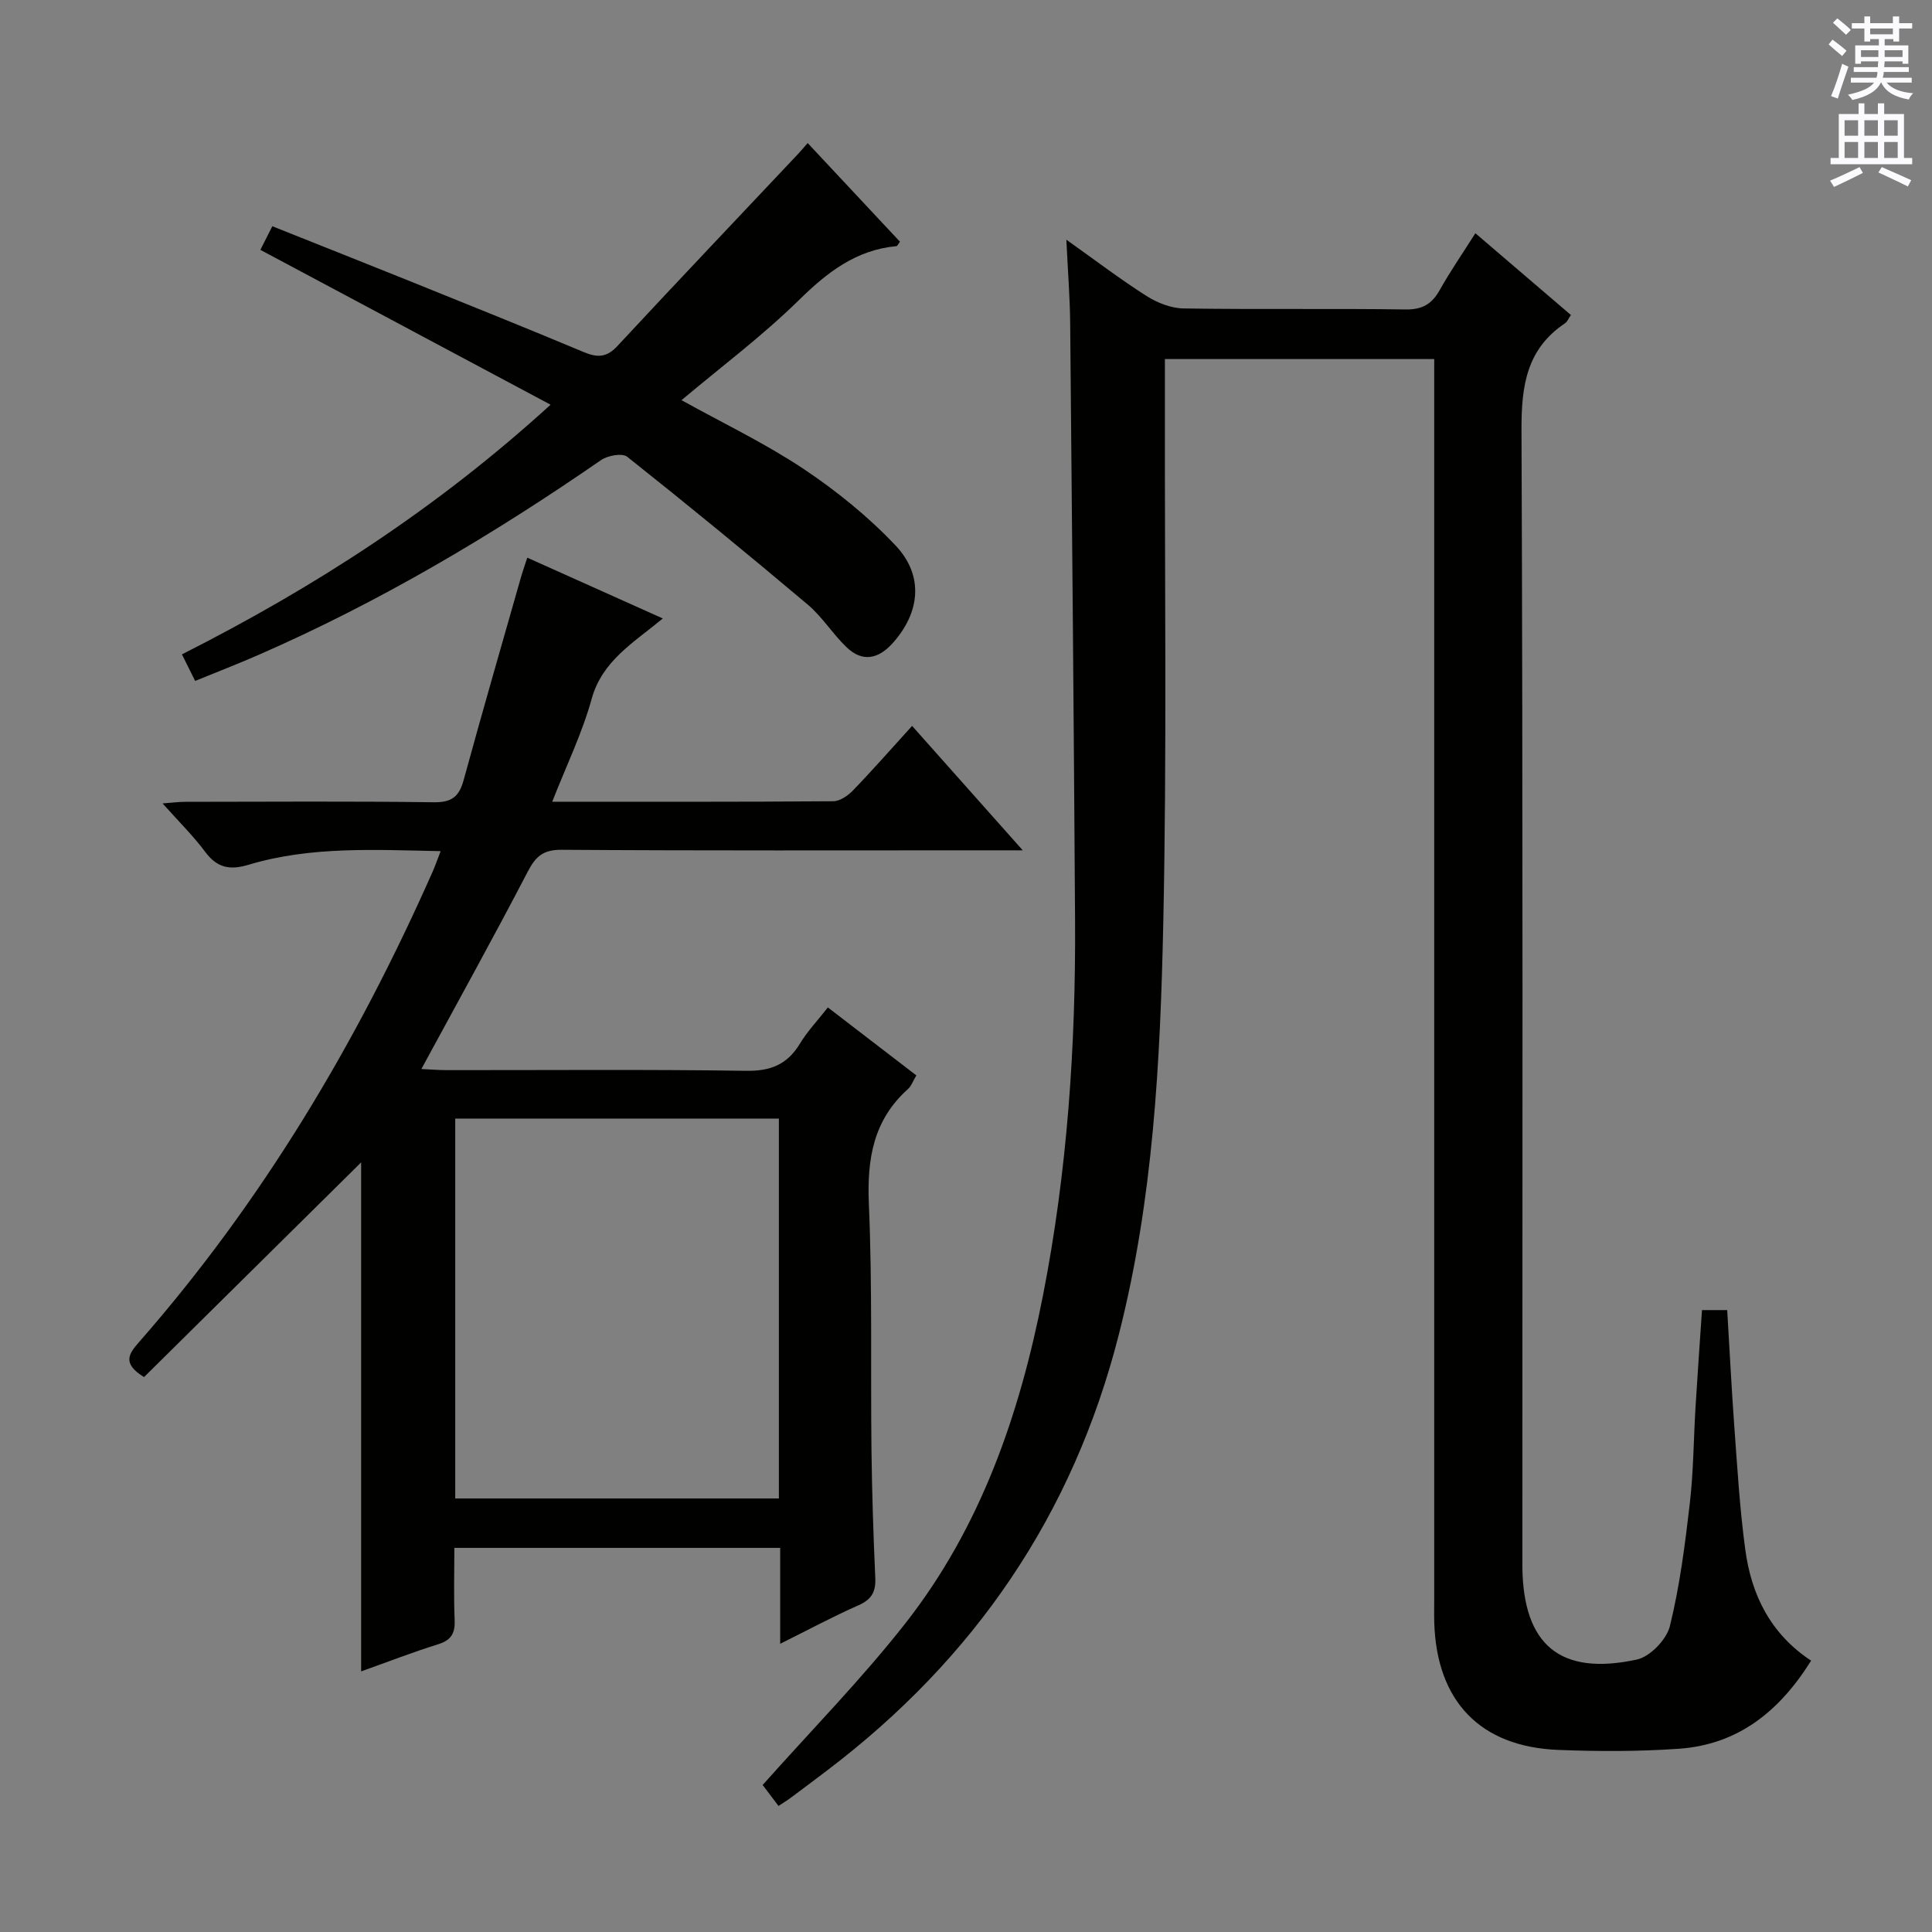
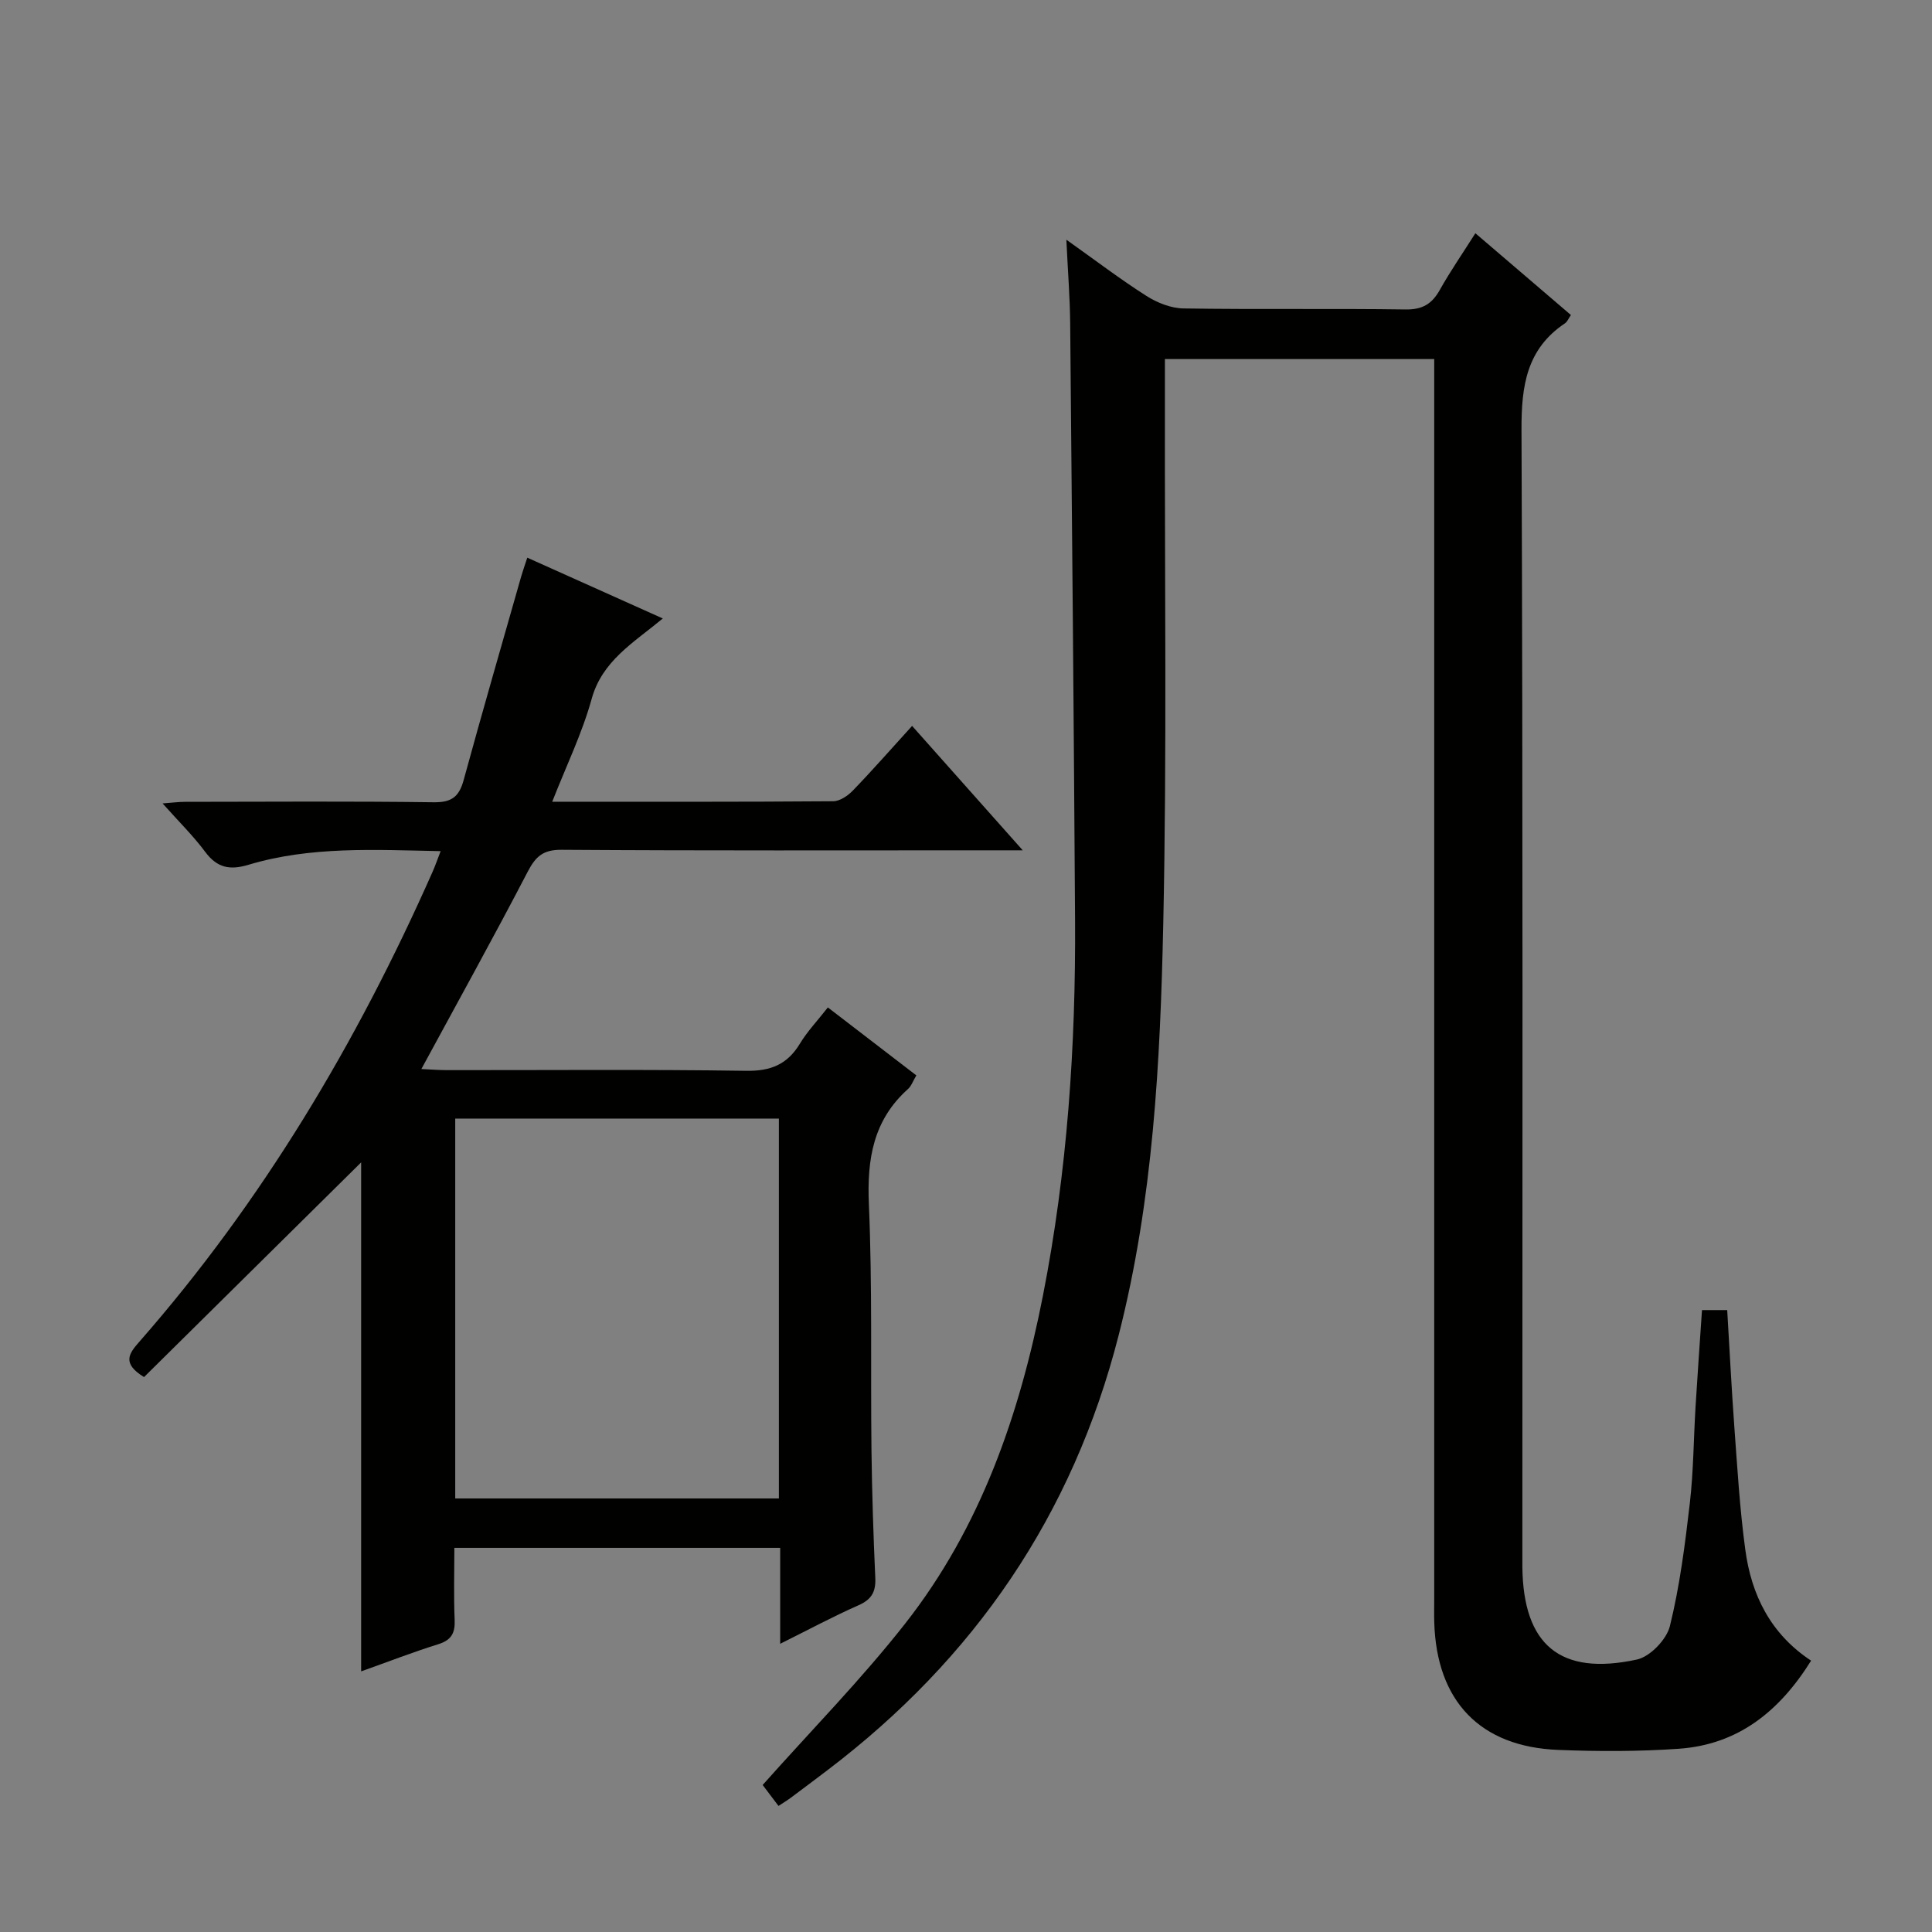
<svg xmlns="http://www.w3.org/2000/svg" enable-background="new 0 0 400 400" viewBox="0 0 400 400">
  <rect x="0" y="0" width="400" height="400" fill="#808080" stroke="none" />
  <g fill="#010100">
    <path d="m374.97 343.82c-6.58 10.55-15.16 17.38-27.38 18.24-8.29.58-16.66.57-24.98.24-16.17-.64-25.17-10.09-25.66-26.36-.05-1.67-.01-3.33-.01-5 0-83.49 0-166.99 0-250.48 0-1.95 0-3.9 0-6.12-18.78 0-37.02 0-55.76 0v10.51c-.06 35.49.42 70.99-.34 106.46-.62 28.54-2.07 57.04-9.21 85.04-9.52 37.36-29.89 67.06-60.37 90.19-2.52 1.91-5.04 3.81-7.58 5.7-.66.49-1.38.92-2.5 1.66-1.29-1.7-2.55-3.37-3.28-4.34 10.07-11.32 20.46-21.88 29.55-33.47 15.61-19.9 23.65-43.24 28.48-67.84 5.05-25.72 6.81-51.71 6.65-77.86-.26-41.14-.62-82.28-1.01-123.43-.05-5.43-.49-10.85-.79-17.33 6.09 4.32 11.18 8.21 16.58 11.64 2.23 1.42 5.08 2.55 7.67 2.59 15.33.24 30.66-.01 45.99.21 3.5.05 5.45-1.15 7.08-4.05 2.18-3.89 4.73-7.57 7.36-11.73 6.78 5.8 13.21 11.3 19.78 16.93-.5.72-.74 1.39-1.22 1.71-7.97 5.34-9.04 12.95-9.01 22.02.31 77.16.18 154.32.18 231.48 0 1.33-.01 2.67 0 4 .18 16.14 7.82 22.6 23.71 19.16 2.73-.59 6.14-4.14 6.83-6.91 2.05-8.32 3.14-16.91 4.13-25.45.76-6.59.78-13.27 1.18-19.91.4-6.61.88-13.22 1.34-20.08h5.22c.49 8.09.89 16.18 1.48 24.25.62 8.45 1.12 16.93 2.26 25.32 1.25 9.38 5.22 17.47 13.63 23.01z" />
    <path d="m74.77 346.04c0-35.73 0-71.06 0-105.38-14.69 14.53-29.91 29.58-44.95 44.45-4.64-2.85-3.11-4.88-1.02-7.26 25.55-29.14 45.12-62.02 60.76-97.35.53-1.19.95-2.42 1.67-4.28-13.68-.27-26.9-1.04-39.77 2.82-3.86 1.16-6.49.66-8.96-2.65-2.47-3.32-5.46-6.26-8.84-10.05 2.02-.15 3.35-.33 4.69-.33 17.16-.02 34.33-.14 51.48.09 3.72.05 5.24-1.19 6.17-4.62 3.85-14.08 7.91-28.1 11.91-42.14.31-1.09.7-2.16 1.26-3.88 9.27 4.16 18.27 8.2 28.06 12.59-6.12 5.05-12.56 8.78-14.73 16.64-1.97 7.12-5.26 13.88-8.17 21.3 19.88 0 39.03.05 58.18-.1 1.39-.01 3.05-1.15 4.09-2.24 4.04-4.18 7.87-8.56 12.24-13.36 7.49 8.42 14.79 16.63 22.91 25.76-2.98 0-4.73 0-6.48 0-29.66 0-59.32.09-88.98-.11-3.8-.03-5.36 1.33-7.02 4.51-7.04 13.54-14.45 26.9-22.03 40.88 1.82.08 3.55.23 5.28.23 20.66.02 41.33-.17 61.98.14 5.09.08 8.51-1.33 11.11-5.62 1.53-2.53 3.62-4.73 5.79-7.5 6.18 4.75 12.17 9.34 18.32 14.07-.7 1.16-1.03 2.19-1.72 2.81-7.2 6.44-8.51 14.5-8.11 23.83.73 16.96.34 33.98.54 50.96.11 8.81.39 17.63.79 26.44.13 2.88-.77 4.47-3.47 5.66-5.26 2.32-10.33 5.05-16.22 7.98 0-7.06 0-13.31 0-19.86-22.6 0-44.66 0-67.46 0 0 5.02-.15 9.95.06 14.87.12 2.75-.65 4.23-3.43 5.09-5.36 1.67-10.6 3.72-15.93 5.61zm86.49-35.8c0-26.43 0-52.49 0-78.65-22.53 0-44.73 0-67.01 0v78.65z" />
-     <path d="m167.22 29.62c6.52 6.97 12.83 13.72 19.11 20.43-.38.49-.54.89-.73.91-8.39.78-14.35 5.43-20.21 11.19-7.53 7.39-16.05 13.77-24.29 20.7 8.58 4.76 17.29 8.92 25.25 14.22 6.85 4.57 13.41 9.89 19.06 15.86 5.93 6.26 5.09 13.92-.62 20.26-2.96 3.28-6.24 3.95-9.51.82-2.87-2.74-5.02-6.28-8.04-8.83-12.31-10.38-24.77-20.6-37.38-30.61-1.02-.81-4.04-.27-5.41.68-22.48 15.53-45.89 29.41-70.97 40.36-4.26 1.86-8.59 3.53-13.08 5.37-.92-1.85-1.78-3.58-2.73-5.5 27.42-13.87 52.76-30.2 76.32-51.69-20.38-10.86-40.08-21.38-60.08-32.06.72-1.42 1.45-2.86 2.47-4.89 9.65 3.85 19.3 7.67 28.93 11.55 11.85 4.78 23.72 9.55 35.51 14.49 2.79 1.17 4.74 1.2 6.97-1.2 12.44-13.39 25.03-26.63 37.56-39.93.54-.58 1.05-1.2 1.87-2.13z" />
  </g>
-   <path d="m378.6 9.2.8-1c.9.7 1.9 1.4 2.9 2.3l-.9 1.1c-1.1-.9-2-1.7-2.8-2.4zm.5 10.7c.9-2.1 1.6-4.3 2.3-6.7.4.2.8.4 1.3.6-.7 2.1-1.5 4.3-2.2 6.6zm.4-15.2.9-.9c1 .8 2 1.6 2.8 2.4l-1 1c-1-.9-1.9-1.8-2.7-2.5zm12.5-1.3h1.2v1.4h2.7v1.1h-2.7v2.7h-1.2v-.5h-1.8v1.3h4.9v3.8h-1.2v-.5h-3.7c0 .4-.1.9-.1 1.2h5.1v1h-5.2c0 .5-.1.9-.2 1.2h6v1h-5.2c1.1 1.3 2.9 2 5.5 2.2-.4.4-.7.8-.9 1.3-2.9-.5-4.8-1.6-5.7-3.5h-.1c-.8 1.7-2.7 2.9-5.9 3.6-.2-.4-.6-.8-.9-1.1 2.8-.6 4.6-1.4 5.4-2.5h-4.8v-1h5.3c.1-.3.2-.7.2-1.2h-4.9v-1h5c0-.4 0-.8.1-1.2h-3.6v.5h-1.2v-3.8h4.9v-1.3h-1.8v.5h-1.2v-2.7h-2.6v-1.1h2.6v-1.4h1.2v1.4h4.7v-1.4zm-6.7 8.4h3.6c0-.4 0-.9 0-1.4h-3.6zm1.9-4.7h4.7v-1.2h-4.7zm6.7 3.3h-3.7v1.4h3.7z" fill="#fbfafc" />
-   <path d="m384.7 21.4h1.3v2.2h2.8v-2.2h1.3v2.2h4.1v9.1h1.7v1.3h-16.9v-1.3h1.7v-9.1h4.1v-2.2zm.3 13.2.7 1.2c-1.8.9-3.8 1.9-6 2.9-.2-.4-.5-.8-.8-1.3 2.4-1 4.4-2 6.1-2.8zm-3.1-6.5h2.8v-3.2h-2.8zm0 4.6h2.8v-3.3h-2.8zm4.1-4.6h2.8v-3.2h-2.8zm0 4.6h2.8v-3.3h-2.8zm3.6 1.9c2.1.9 4.1 1.8 6.1 2.7l-.7 1.3c-2.2-1.1-4.2-2-6.1-2.9zm3.3-9.7h-2.8v3.2h2.8zm-2.8 7.8h2.8v-3.3h-2.8z" fill="#fbfafc" />
</svg>